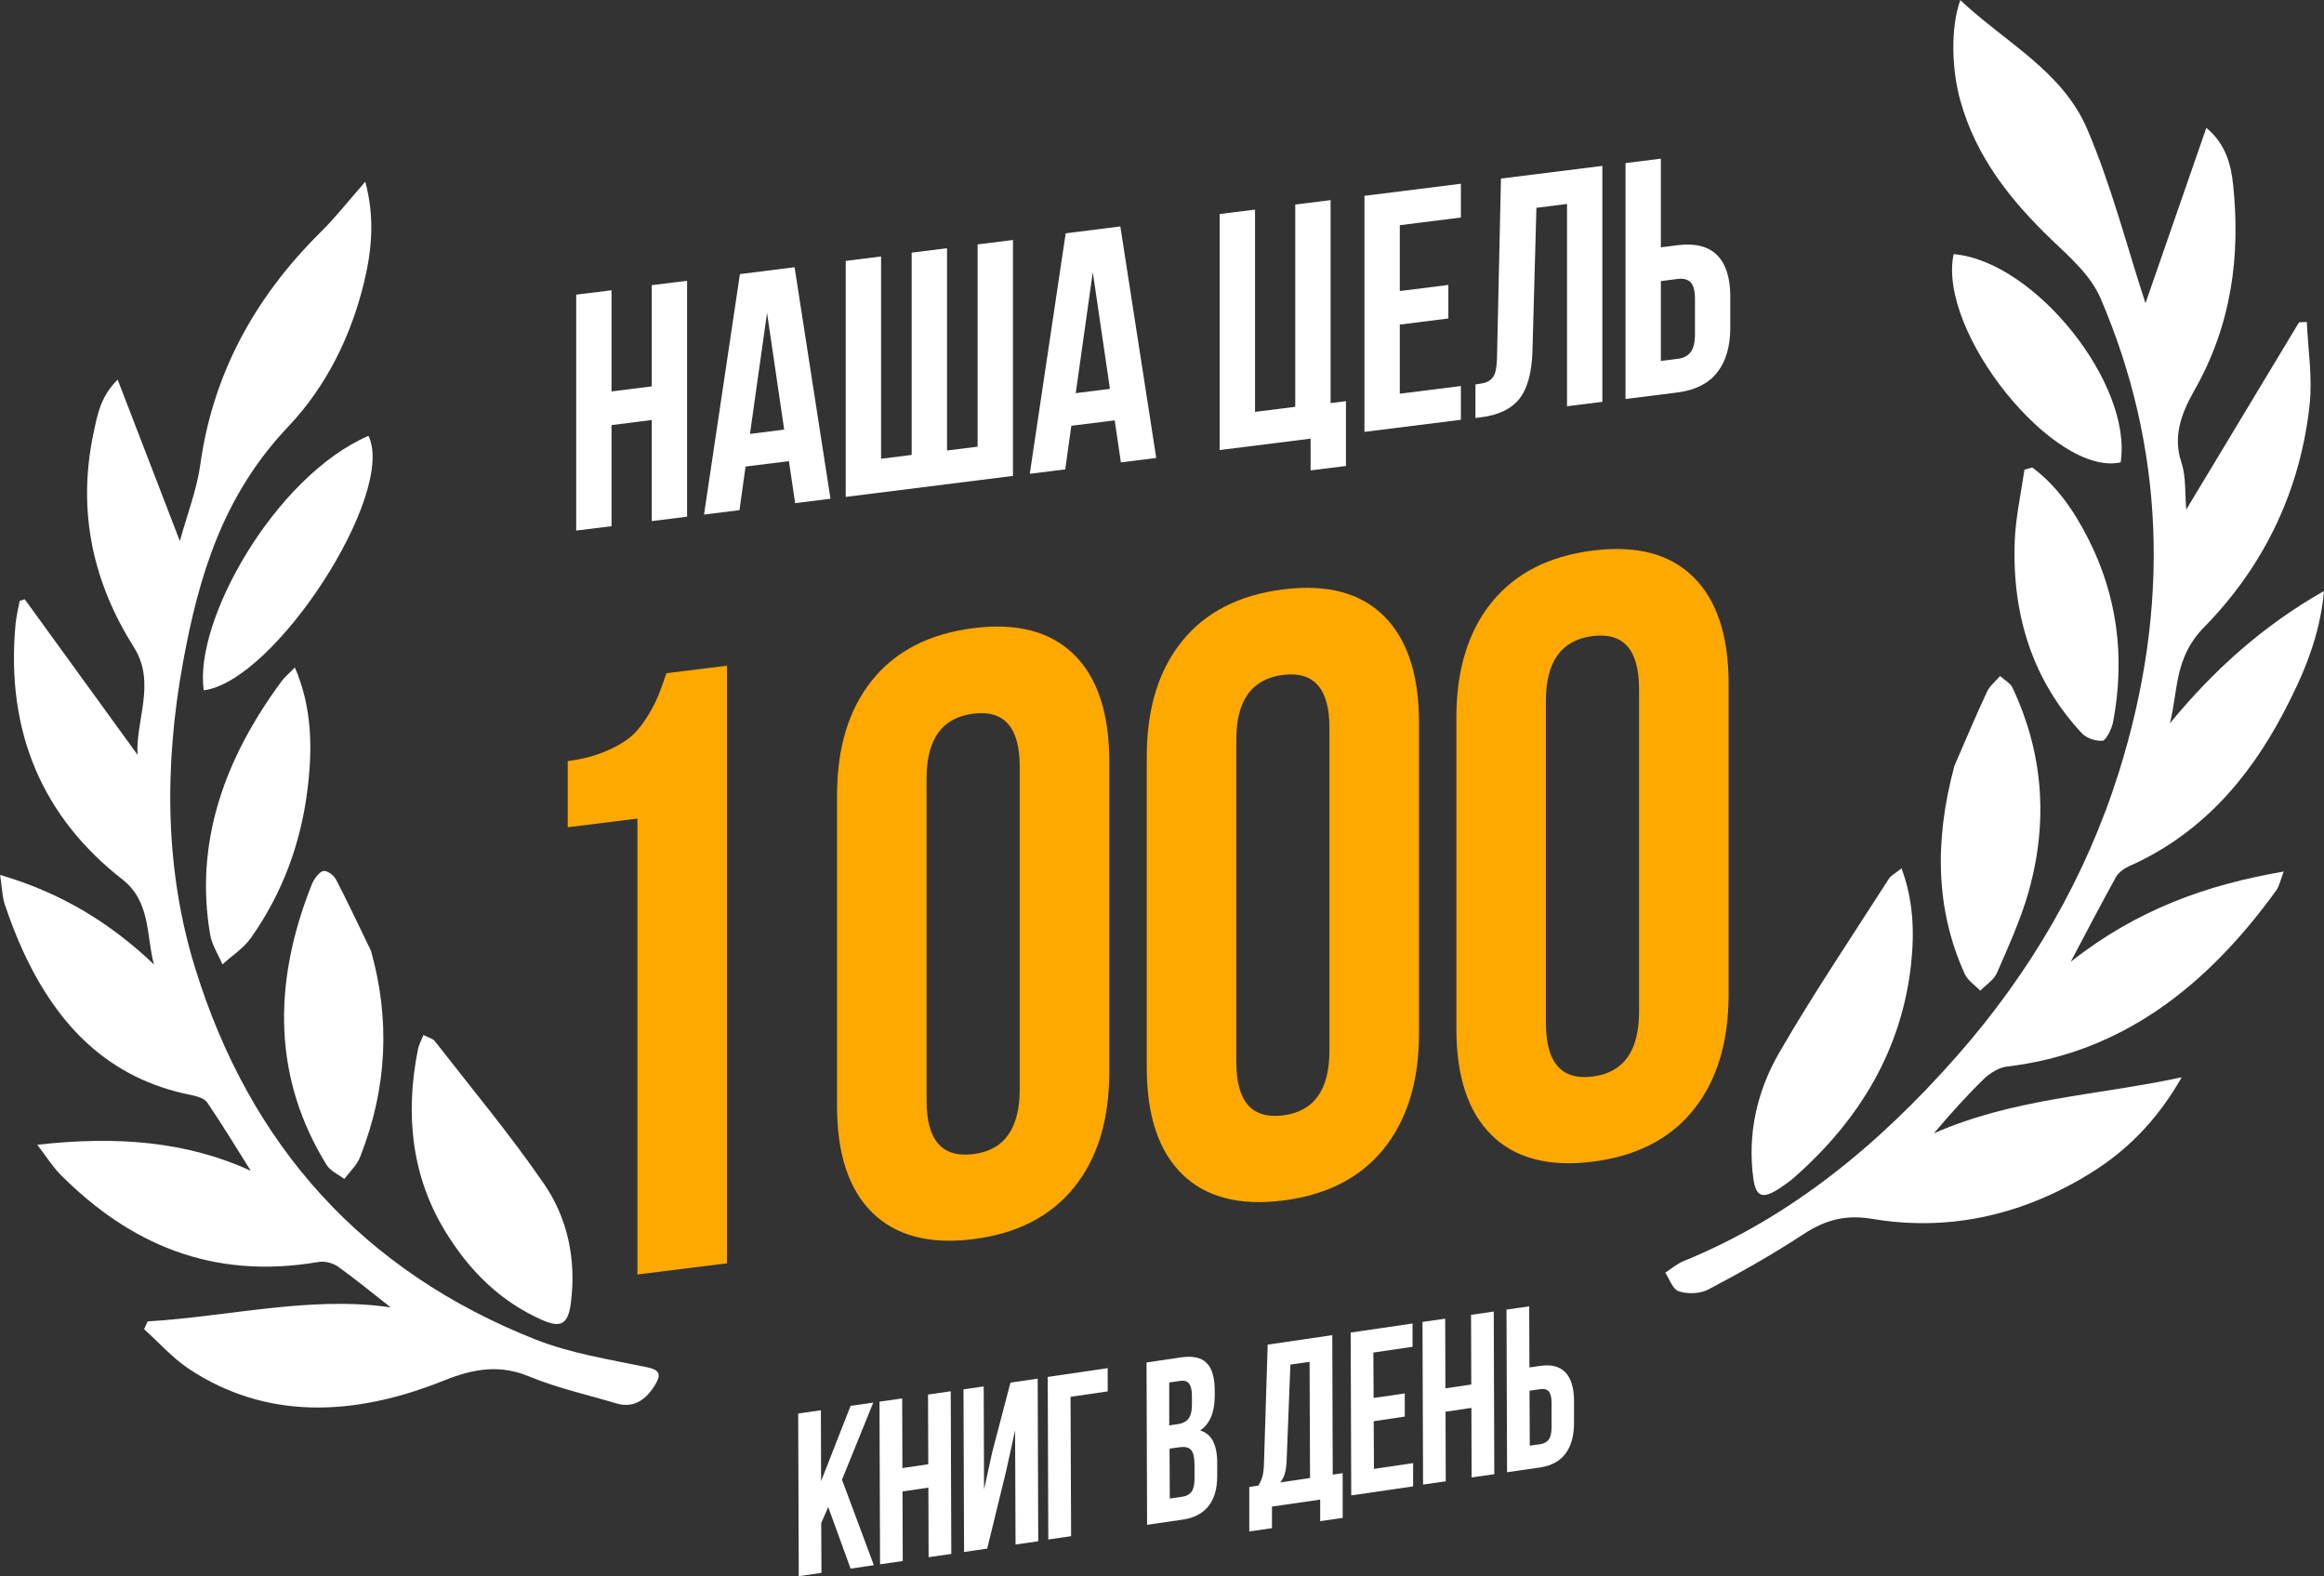
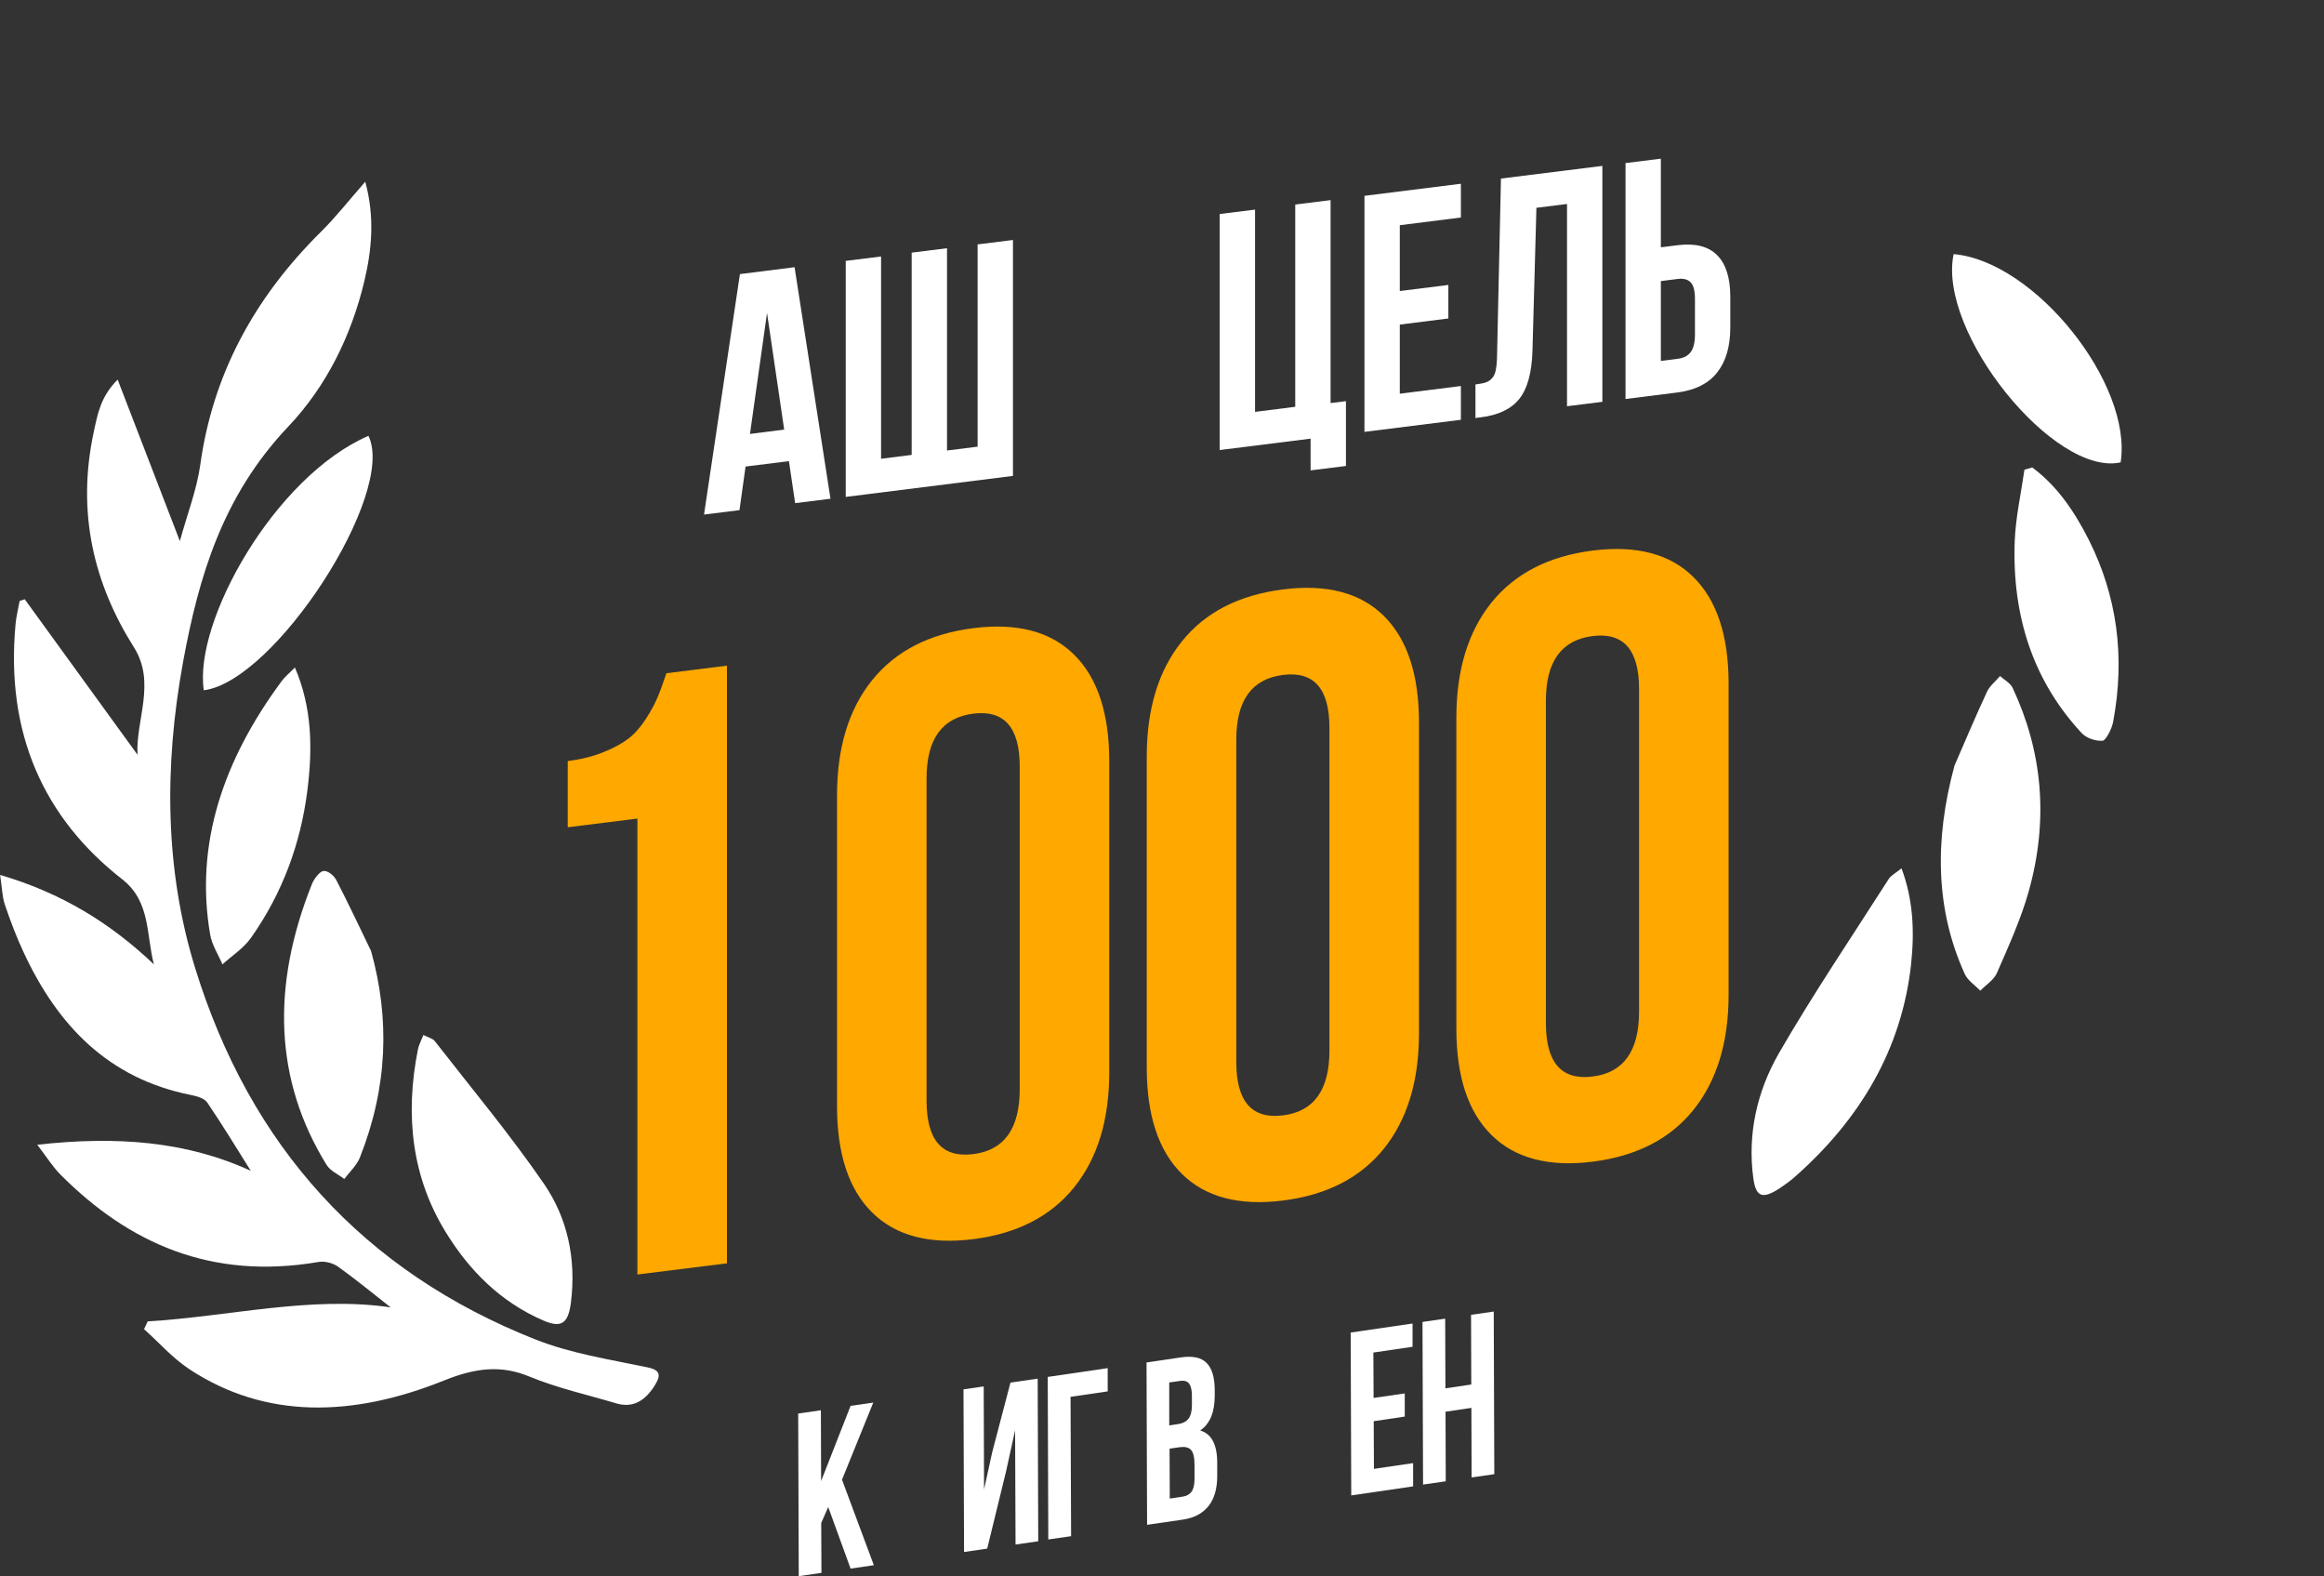
<svg xmlns="http://www.w3.org/2000/svg" id="_Слой_2" data-name="Слой 2" viewBox="0 0 205.82 139.56">
  <rect x="0" y="0" width="205.82" height="139.56" fill="#333333" stroke="none" />
  <defs>
    <style> .cls-1 { fill: #fff; } .cls-2 { fill: #ffa800; } </style>
  </defs>
  <g id="Layer_1" data-name="Layer 1">
    <g>
      <path class="cls-1" d="m70.74,139.56l-.05-14.4,2.01-.29.02,6.27,2.61-6.66,2.01-.29-2.77,6.83,2.82,7.57-2.06.3-1.98-5.45-.62,1.41.02,4.42-2.01.29Z" />
-       <path class="cls-1" d="m77.94,138.51l-.05-14.4,2.01-.29.02,6.17,2.29-.34-.02-6.17,2.01-.29.05,14.4-2.01.29-.02-6.16-2.29.34.02,6.16-2.01.29Z" />
+       <path class="cls-1" d="m77.94,138.51Z" />
      <path class="cls-1" d="m85.38,137.42l-.05-14.4,1.79-.26.03,9.12.72-3.28,1.62-6.18,2.41-.35.05,14.4-2.01.29-.04-10.12-.8,3.64-1.67,6.84-2.06.3Z" />
      <path class="cls-1" d="m92.84,136.32l-.05-14.4,5.31-.78v2.06s-3.29.48-3.29.48l.05,12.34-2.01.29Z" />
      <path class="cls-1" d="m101.59,135.04l-.05-14.4,3.04-.45c1.03-.15,1.79,0,2.27.48.48.47.72,1.27.73,2.39v.51c0,1.47-.42,2.5-1.29,3.09,1,.29,1.51,1.24,1.51,2.86v1.17c0,1.11-.25,2-.76,2.65-.52.66-1.27,1.06-2.27,1.21l-3.16.46Zm1.98-8.83l.79-.12c.4-.06.7-.22.9-.48.2-.26.3-.66.3-1.21v-.8c0-.52-.09-.88-.25-1.09-.16-.21-.42-.29-.78-.24l-.98.14v3.8Zm.02,6.48l1.15-.17c.35-.05.61-.2.79-.44.17-.24.26-.62.26-1.13v-1.25c0-.66-.11-1.1-.31-1.32-.2-.22-.53-.3-1-.24l-.9.13.02,4.42Z" />
-       <path class="cls-1" d="m110.64,135.62v-3.96s.8-.12.8-.12c.17-.26.29-.54.37-.83.07-.29.12-.66.13-1.11l.33-10.54,5.72-.84.04,12.35.88-.13v3.96s-1.99.29-1.99.29v-1.91s-4.27.62-4.27.62v1.91s-2,.29-2,.29Zm2.74-4.36l2.64-.39-.04-10.29-1.7.25-.33,8.44c-.02.53-.08.94-.17,1.23-.09.29-.22.54-.4.75Z" />
      <path class="cls-1" d="m119.67,132.39l-.05-14.4,5.48-.8v2.06s-3.47.51-3.47.51l.02,4.02,2.76-.4v2.05s-2.75.41-2.75.41l.02,4.22,3.47-.51v2.06s-5.48.8-5.48.8Z" />
      <path class="cls-1" d="m126.03,131.45l-.05-14.4,2.01-.29.02,6.17,2.29-.34-.02-6.17,2.01-.29.05,14.4-2.01.29-.02-6.16-2.29.34.02,6.16-2.01.29Z" />
-       <path class="cls-1" d="m133.47,130.36l-.05-14.4,2.01-.29.02,5.41.95-.14c.99-.14,1.74.05,2.24.58.5.53.76,1.38.76,2.53v1.88c.01,1.16-.24,2.08-.74,2.76-.5.68-1.25,1.09-2.24,1.24l-2.96.43Zm2-2.35l.96-.14c.33-.05.58-.19.74-.42.16-.23.24-.59.24-1.08v-2.16c0-.5-.09-.83-.25-1.01-.16-.18-.41-.25-.74-.2l-.96.14.02,4.87Z" />
    </g>
    <g>
-       <path class="cls-1" d="m51.03,46.98v-20.89l3.13-.39v8.96l3.56-.45v-8.96l3.13-.39v20.89l-3.13.39v-8.95l-3.56.45v8.95l-3.13.39Z" />
      <path class="cls-1" d="m62.35,45.56l3.18-21.29,4.84-.61,3.18,20.5-3.13.39-.55-3.72-3.84.48-.54,3.86-3.13.39Zm4.08-7.14l3.02-.38-1.52-10.33-1.51,10.71Z" />
      <path class="cls-1" d="m74.9,43.99v-20.89l3.13-.39v17.91l2.71-.34v-17.91l3.13-.39v17.91l2.71-.34v-17.91l3.13-.39v20.89l-14.82,1.86Z" />
-       <path class="cls-1" d="m91.2,41.95l3.18-21.29,4.84-.61,3.18,20.5-3.13.39-.55-3.72-3.84.48-.54,3.86-3.13.39Zm4.08-7.14l3.02-.38-1.52-10.33-1.51,10.71Z" />
      <path class="cls-1" d="m108.02,39.84v-20.89l3.13-.39v17.91l3.56-.45v-17.91l3.13-.39v17.97l1.36-.17v5.74l-3.13.39v-2.81l-8.06,1.01Z" />
      <path class="cls-1" d="m120.84,38.23v-20.89l8.54-1.07v2.99l-5.41.68v5.83l4.3-.54v2.97l-4.3.54v6.12l5.41-.68v2.99l-8.54,1.07Z" />
      <path class="cls-1" d="m130.67,37.03v-2.99c.38-.05.68-.1.89-.17.21-.07.4-.18.56-.36.17-.17.28-.4.34-.69.06-.29.11-.68.12-1.17l.35-15.84,8.98-1.12v20.89l-3.13.39v-17.91l-2.71.34-.35,12.68c-.06,1.91-.44,3.32-1.15,4.22-.71.9-1.85,1.46-3.42,1.65l-.49.06Z" />
      <path class="cls-1" d="m143.96,35.34V14.44l3.13-.39v7.85l1.49-.19c1.55-.19,2.71.1,3.49.88s1.17,2.01,1.17,3.69v2.72c0,1.68-.39,3.01-1.17,3.99s-1.95,1.56-3.5,1.76l-4.61.58Zm3.13-3.38l1.49-.19c.52-.06.9-.26,1.15-.59.25-.33.38-.85.38-1.57v-3.13c0-.72-.12-1.21-.38-1.48-.25-.26-.63-.36-1.15-.3l-1.49.19v7.07Z" />
    </g>
    <g>
      <path class="cls-1" d="m13.08,117c7.16-.42,14.42-2.28,21.52-1.24-1.54-1.2-3.05-2.45-4.64-3.59-.45-.32-1.16-.53-1.75-.43-9.52,1.63-16.82-1.67-22.87-7.75-.69-.7-1.22-1.56-2.04-2.63,7.01-.78,13.18-.32,18.91,2.31-1.27-2.02-2.51-4.07-3.85-6.04-.27-.4-.94-.57-1.47-.68-7.32-1.46-11.8-6.18-14.79-12.61-.64-1.37-1.18-2.79-1.67-4.24-.24-.71-.25-1.53-.42-2.63,5.47,1.6,9.8,4.29,13.62,7.92-.69-2.63-.28-5.56-2.8-7.53C3.89,72.44.47,64.95,1.38,55.24c.06-.67.24-1.35.36-2.03.15-.05.3-.1.45-.15,3.33,4.58,6.65,9.16,9.99,13.77-.18-3.03,1.66-6.38-.31-9.5-3.52-5.57-5.13-11.91-3.55-19.16.32-1.46.57-3.03,2.1-4.56,1.88,4.88,3.65,9.47,5.51,14.3.63-2.31,1.5-4.54,1.81-6.77,1.1-7.93,4.73-14.72,10.67-20.6,1.32-1.3,2.47-2.78,3.94-4.45.85,3.14.59,6-.1,8.88-1.14,4.72-3.31,9.21-6.72,12.8-5.83,6.14-7.93,13.31-9.31,20.81-1.72,9.38-1.59,18.51,1.04,27.06,4.88,15.86,14.95,26.95,30.18,32.97,3.09,1.22,6.53,1.76,9.86,2.45,1.16.24,1.29.66.67,1.64-.83,1.32-1.91,1.99-3.35,1.57-2.59-.77-5.28-1.37-7.75-2.39-2.51-1.04-4.78-.76-7.56.36-8.06,3.24-15.78,3.44-22.53-1-1.49-.98-2.69-2.36-4.02-3.55.11-.23.22-.46.32-.69Z" />
      <path class="cls-1" d="m37.49,91.64c.47.24.84.31,1.02.55,3.26,4.19,6.67,8.27,9.68,12.65,2.02,2.95,2.87,6.54,2.37,10.51-.24,1.85-.84,2.26-2.45,1.57-3.78-1.64-6.55-4.41-8.66-7.86-2.92-4.77-3.63-10.21-2.43-16.18.07-.34.25-.67.48-1.24Z" />
      <path class="cls-1" d="m32.86,84.2c1.67,5.98,1.49,12.04-.99,18.3-.27.68-.91,1.27-1.38,1.89-.53-.41-1.23-.7-1.57-1.25-4.62-7.48-4.91-15.82-1.29-24.87.18-.45.68-1.11,1.02-1.15.39-.04.92.4,1.13.8,1.07,2.06,2.06,4.18,3.08,6.28Z" />
      <path class="cls-1" d="m26.12,59.11c1.54,3.58,1.57,7.24,1.09,10.97-.59,4.59-2.17,8.98-4.99,12.97-.64.91-1.67,1.57-2.52,2.34-.37-.88-.93-1.71-1.09-2.65-1.37-8.01,1.16-15.44,6.35-22.45.25-.34.6-.62,1.16-1.19Z" />
      <path class="cls-1" d="m18.05,61.12c-.92-6.06,6.25-18.91,14.58-22.53,2.5,5.1-8.28,21.74-14.58,22.53Z" />
    </g>
    <g>
-       <path class="cls-1" d="m205.82,52.33c-.36,4.03-1.83,7.44-3.57,10.75-3.14,5.98-7.43,10.85-13.72,13.63-.42.19-.91.55-1.13.94-1.29,2.32-2.51,4.68-4.01,7.51,5.91-4.66,12.07-6.82,18.86-7.99-.27.69-.37,1.27-.68,1.7-6.13,8.46-13.67,14.38-23.85,15.57-.68.08-1.49.58-2.03,1.1-1.53,1.49-2.96,3.09-4.42,4.81,7.07-3.11,14.32-3.33,21.95-4.96-2.27,3.96-5.02,6.65-8.36,8.66-6.18,3.74-12.61,4.96-19.08,3.87-2.21-.37-4.04.03-6.06,1.36-2.72,1.79-5.55,3.38-8.41,4.89-.76.4-1.87.42-2.62.17-.56-.18-.82-1.07-1.21-1.65.54-.35,1.04-.79,1.61-1.02,9.51-3.87,17.31-10.33,24.18-18.12,6.6-7.48,11.46-15.9,14.37-25.13,4.68-14.88,4-28.95-1.61-42.01-.87-2.03-2.69-3.61-4.3-5.15-3.61-3.47-6.7-7.28-8.12-12.36-.77-2.77-.87-6.46,0-8.89,3.98,3.75,9.03,6.27,11.23,11.4,2.13,4.96,3.5,10.33,5.17,15.44,1.72-4.96,3.49-10.06,5.39-15.53,1.75,1.45,2.2,3.32,2.38,5.11.63,6.13-.09,12.27-3.47,18.19-1.19,2.1-1.86,4.09-1.12,6.32.43,1.29.31,2.82.43,4.18,3.33-5.53,6.66-11.06,9.99-16.58l.69-.03c.1,2.43.51,4.85.25,7.3-.79,7.39-3.87,14.14-9.35,19.73-2.67,2.71-2.28,5.6-3.03,8.51,3.83-4.65,8.13-8.58,13.65-11.72Z" />
      <path class="cls-1" d="m168.4,76.88c1.05,2.79,1.16,5.63.85,8.51-.82,7.47-4.48,13.72-10.39,18.9-.38.33-.8.62-1.21.9-1.55,1.02-2.14.82-2.37-.86-.52-3.81.27-7.64,2.31-11.15,3.02-5.22,6.42-10.25,9.68-15.35.21-.33.63-.53,1.14-.95Z" />
      <path class="cls-1" d="m173.07,67.85c.96-2.21,1.89-4.42,2.91-6.61.24-.51.76-.92,1.15-1.38.38.35.91.61,1.12,1.06,2.6,5.55,3.23,11.57,1.41,18.04-.69,2.44-1.78,4.83-2.81,7.2-.26.6-.97,1.05-1.47,1.56-.47-.49-1.11-.89-1.38-1.49-2.58-5.68-2.69-11.82-.92-18.38Z" />
      <path class="cls-1" d="m179.98,41.39c2.22,1.64,3.75,3.92,5,6.39,2.47,4.9,3.27,10.29,2.16,16.16-.11.59-.65,1.64-.93,1.65-.65.04-1.45-.24-1.87-.7-4.25-4.58-6.16-10.31-5.91-16.99.08-2.08.56-4.21.86-6.31.23-.07.46-.14.69-.2Z" />
      <path class="cls-1" d="m173.02,22.5c7.21.63,15.87,11.52,14.79,18.44-5.87,1.3-16.25-11.53-14.79-18.44Z" />
    </g>
    <g>
      <path class="cls-2" d="m50.28,73.26v-5.87c1.17-.15,2.22-.41,3.14-.78.92-.37,1.66-.77,2.22-1.2.56-.43,1.07-1,1.53-1.71.46-.71.8-1.34,1.04-1.9s.51-1.29.81-2.19l5.36-.67v52.92l-7.93.99v-40.37l-6.17.77Z" />
      <path class="cls-2" d="m74.13,97.95v-27.53c0-4.23,1.04-7.63,3.12-10.21,2.08-2.57,5.07-4.1,8.95-4.59,3.88-.49,6.86.3,8.93,2.35,2.07,2.05,3.11,5.2,3.11,9.43v27.53c0,4.23-1.04,7.63-3.11,10.2-2.07,2.57-5.05,4.1-8.93,4.59s-6.87-.3-8.95-2.35c-2.08-2.05-3.12-5.19-3.12-9.42Zm7.93-.48c0,3.49,1.38,5.07,4.14,4.72,2.74-.34,4.11-2.26,4.11-5.75v-28.56c0-3.47-1.37-5.03-4.11-4.69-2.76.35-4.14,2.25-4.14,5.72v28.56Z" />
      <path class="cls-2" d="m101.56,94.52v-27.53c0-4.23,1.04-7.63,3.12-10.21s5.07-4.1,8.95-4.59c3.88-.49,6.86.3,8.93,2.35,2.07,2.05,3.11,5.2,3.11,9.43v27.53c0,4.23-1.04,7.63-3.11,10.21-2.07,2.57-5.05,4.1-8.93,4.59-3.88.49-6.87-.3-8.95-2.35-2.08-2.05-3.12-5.19-3.12-9.42Zm7.93-.48c0,3.49,1.38,5.07,4.14,4.72,2.74-.34,4.11-2.26,4.11-5.75v-28.56c0-3.47-1.37-5.03-4.11-4.69-2.76.35-4.14,2.25-4.14,5.72v28.56Z" />
      <path class="cls-2" d="m128.98,91.08v-27.53c0-4.23,1.04-7.63,3.12-10.21,2.08-2.57,5.07-4.1,8.95-4.59s6.86.3,8.93,2.35c2.07,2.05,3.11,5.2,3.11,9.43v27.53c0,4.23-1.04,7.63-3.11,10.21s-5.05,4.1-8.93,4.59-6.87-.3-8.95-2.35c-2.08-2.05-3.12-5.19-3.12-9.42Zm7.93-.48c0,3.49,1.38,5.07,4.14,4.72,2.74-.34,4.11-2.26,4.11-5.75v-28.56c0-3.47-1.37-5.03-4.11-4.69-2.76.35-4.14,2.25-4.14,5.72v28.56Z" />
    </g>
  </g>
</svg>